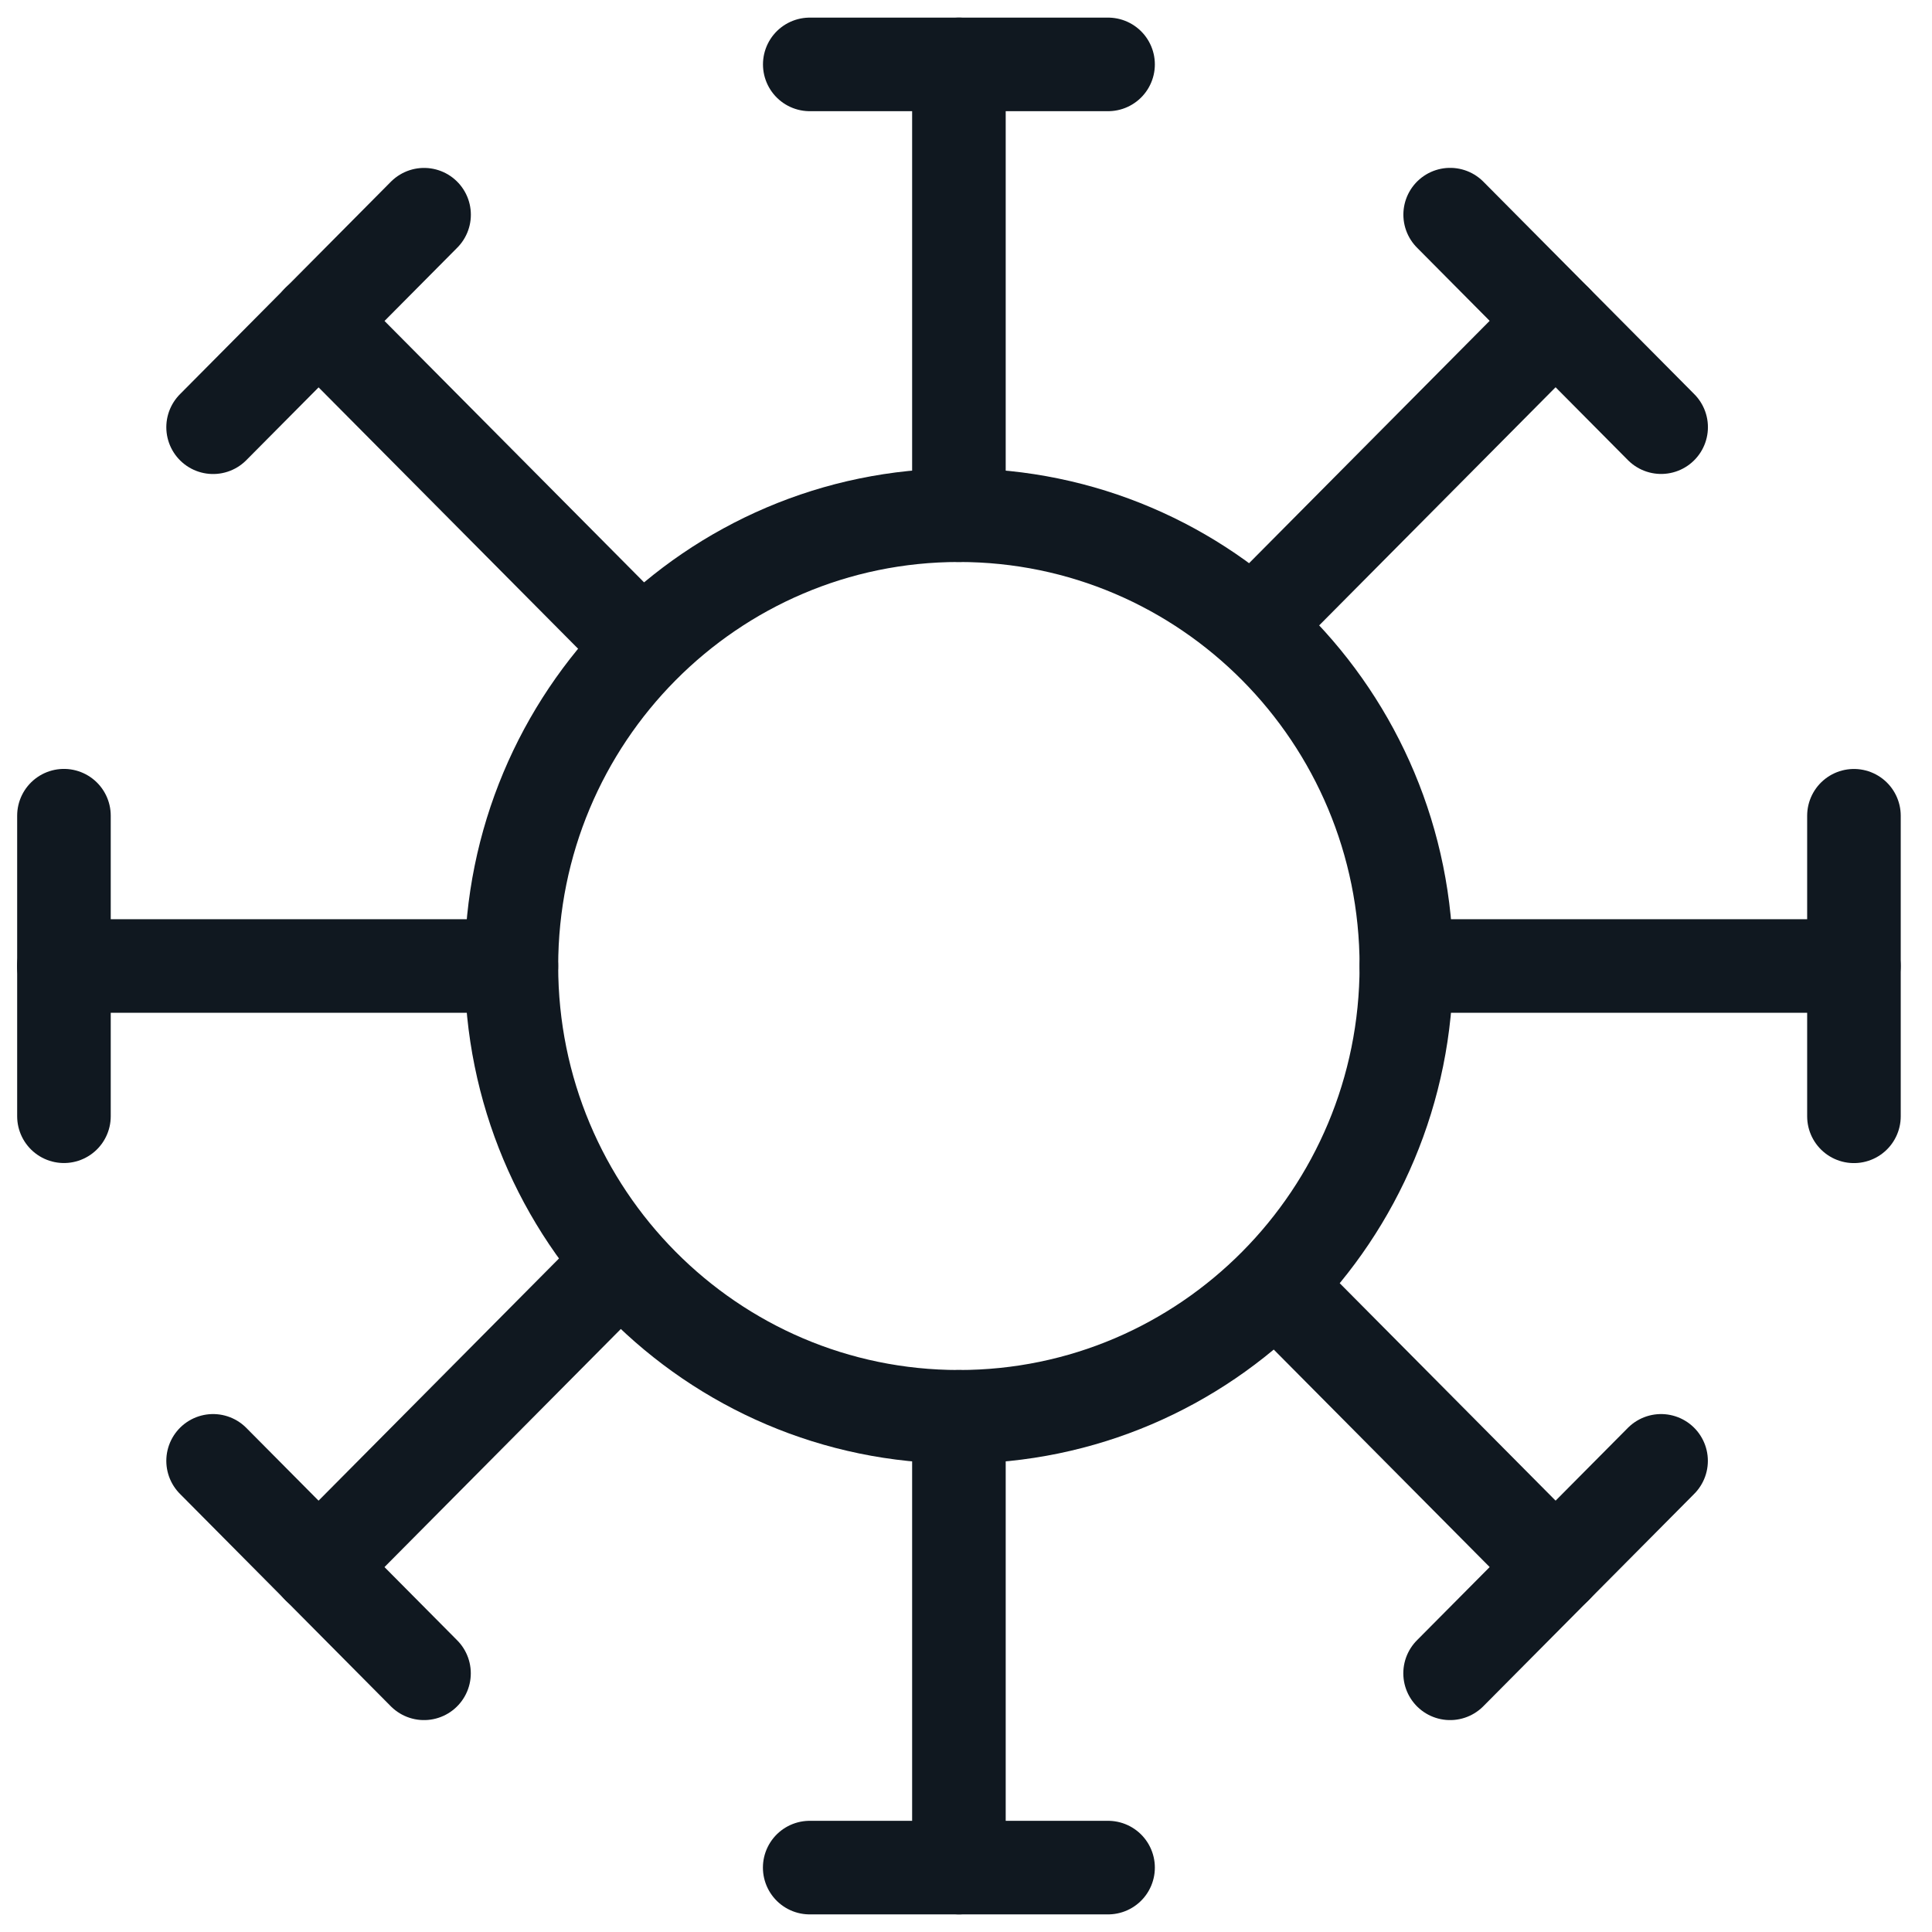
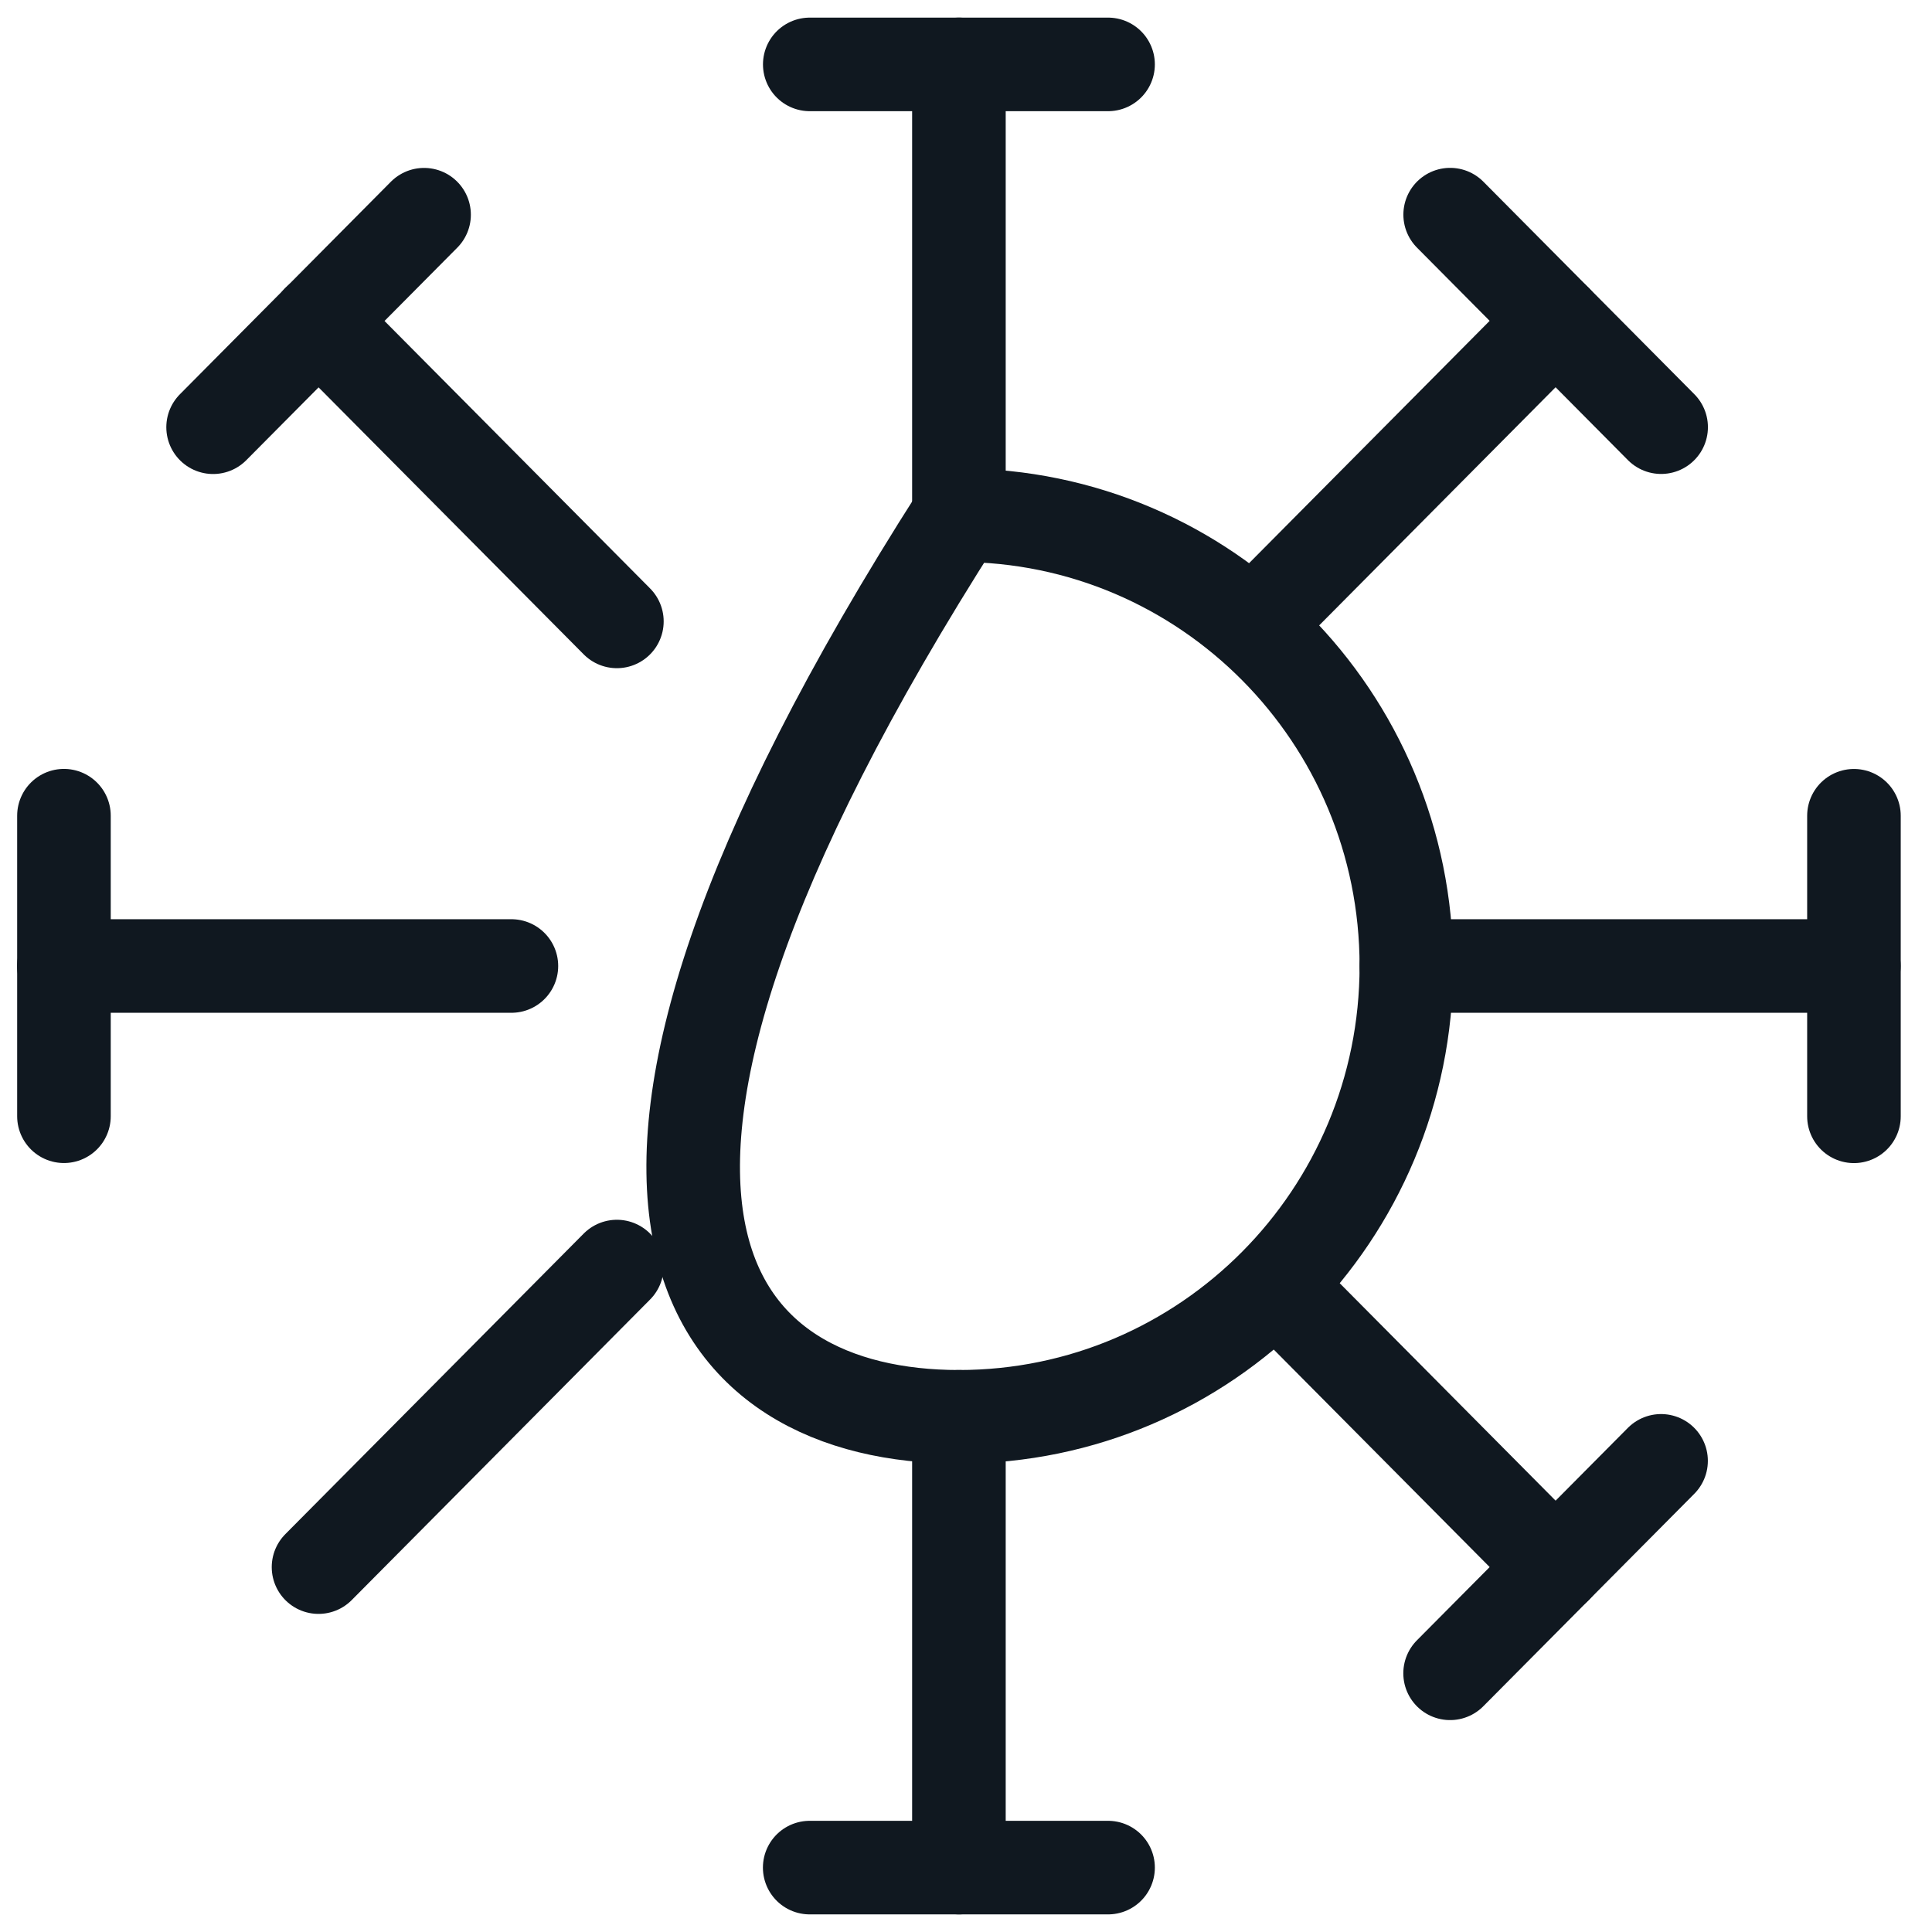
<svg xmlns="http://www.w3.org/2000/svg" width="30" height="30" viewBox="0 0 30 30" fill="none">
-   <path d="M14.889 22C18.727 22 21.838 18.866 21.838 15C21.838 11.134 18.727 8 14.889 8C11.052 8 7.941 11.134 7.941 15C7.941 18.866 11.052 22 14.889 22Z" stroke="#101820" stroke-width="1.453" stroke-linecap="round" stroke-linejoin="round" />
+   <path d="M14.889 22C18.727 22 21.838 18.866 21.838 15C21.838 11.134 18.727 8 14.889 8C7.941 18.866 11.052 22 14.889 22Z" stroke="#101820" stroke-width="1.453" stroke-linecap="round" stroke-linejoin="round" />
  <path d="M14.89 1L14.89 8" stroke="#101820" stroke-width="1.453" stroke-linecap="round" stroke-linejoin="round" />
  <path d="M14.89 29L14.89 22" stroke="#101820" stroke-width="1.453" stroke-linecap="round" stroke-linejoin="round" />
  <path d="M28.787 15L21.838 15" stroke="#101820" stroke-width="1.453" stroke-linecap="round" stroke-linejoin="round" />
  <path d="M0.992 15H7.941" stroke="#101820" stroke-width="1.453" stroke-linecap="round" stroke-linejoin="round" />
  <path d="M4.946 4.983L9.579 9.649" stroke="#101820" stroke-width="1.453" stroke-linecap="round" stroke-linejoin="round" />
  <path d="M24.154 4.983L19.522 9.649" stroke="#101820" stroke-width="1.453" stroke-linecap="round" stroke-linejoin="round" />
  <path d="M19.896 20.043L24.155 24.333" stroke="#101820" stroke-width="1.453" stroke-linecap="round" stroke-linejoin="round" />
  <path d="M4.946 24.334L9.579 19.667" stroke="#101820" stroke-width="1.453" stroke-linecap="round" stroke-linejoin="round" />
  <path d="M28.788 17.334L28.788 12.667" stroke="#101820" stroke-width="1.453" stroke-linecap="round" stroke-linejoin="round" />
  <path d="M0.993 12.666L0.993 17.333" stroke="#101820" stroke-width="1.453" stroke-linecap="round" stroke-linejoin="round" />
  <path d="M6.585 3.334L3.309 6.634" stroke="#101820" stroke-width="1.453" stroke-linecap="round" stroke-linejoin="round" />
  <path d="M25.794 6.633L22.518 3.333" stroke="#101820" stroke-width="1.453" stroke-linecap="round" stroke-linejoin="round" />
  <path d="M22.517 25.983L25.793 22.684" stroke="#101820" stroke-width="1.453" stroke-linecap="round" stroke-linejoin="round" />
-   <path d="M3.309 22.684L6.584 25.983" stroke="#101820" stroke-width="1.453" stroke-linecap="round" stroke-linejoin="round" />
  <path d="M17.206 1L12.574 1" stroke="#101820" stroke-width="1.453" stroke-linecap="round" stroke-linejoin="round" />
  <path d="M12.573 29L17.206 29" stroke="#101820" stroke-width="1.453" stroke-linecap="round" stroke-linejoin="round" />
</svg>